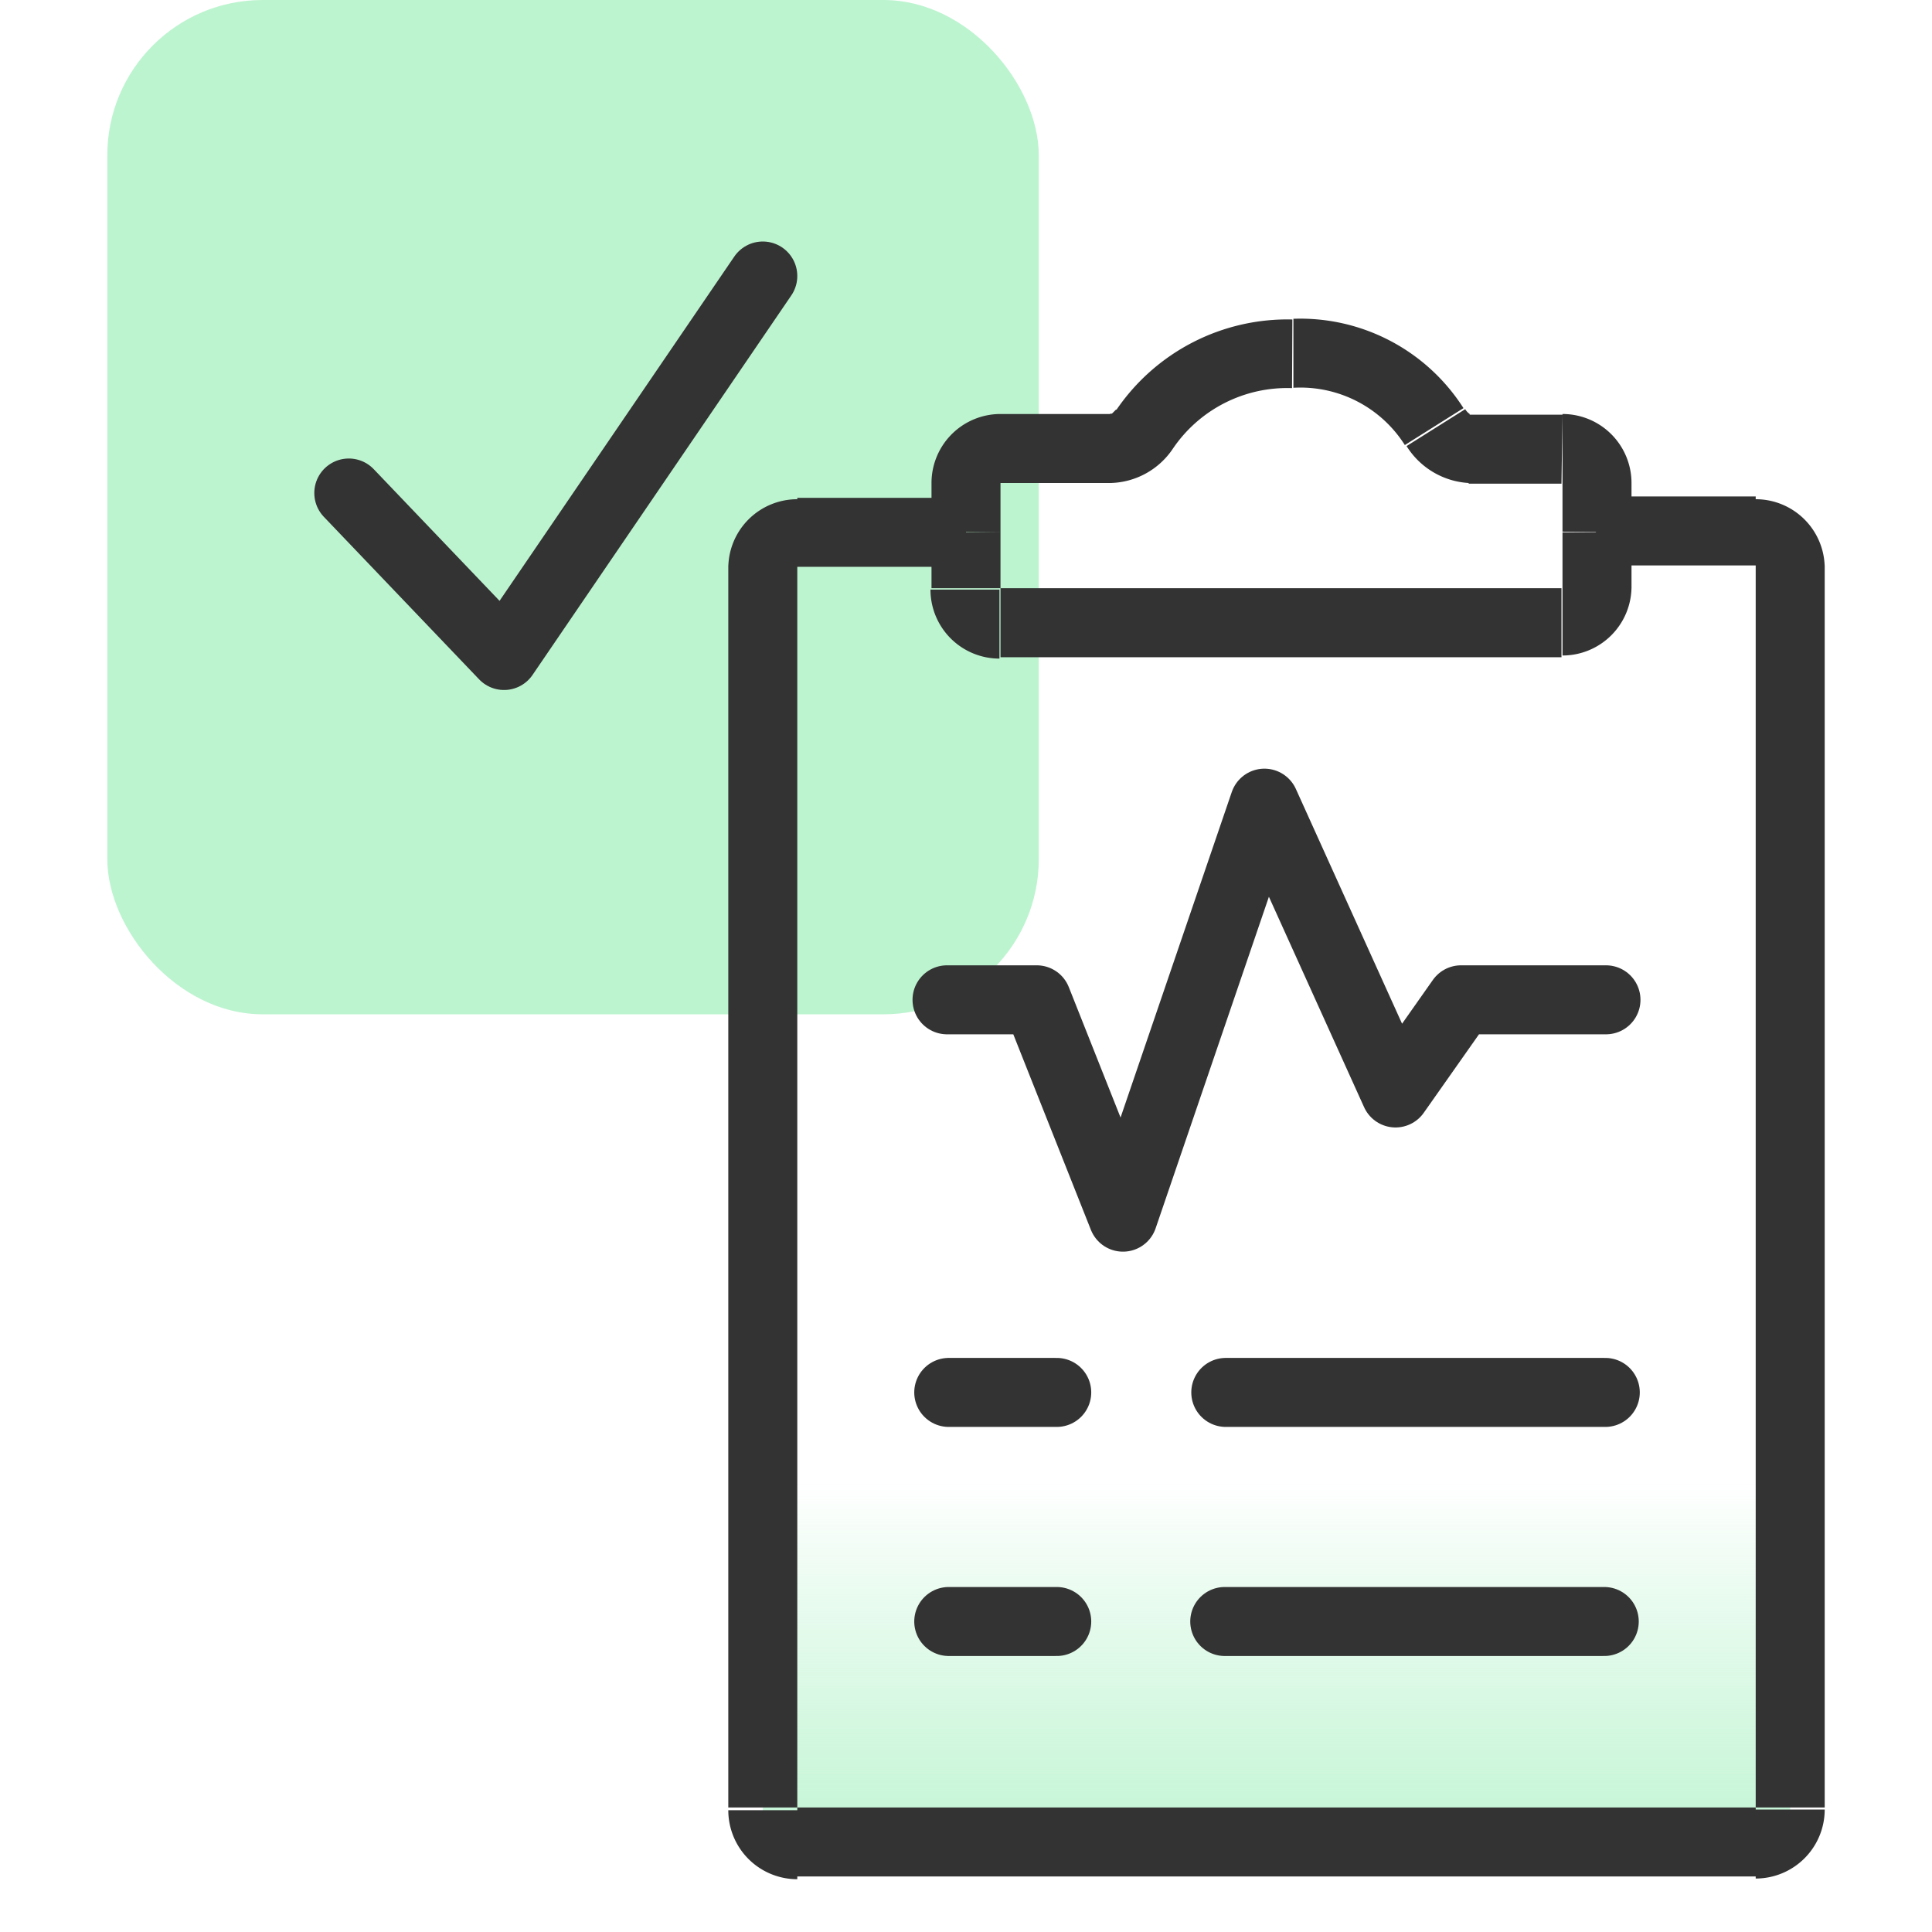
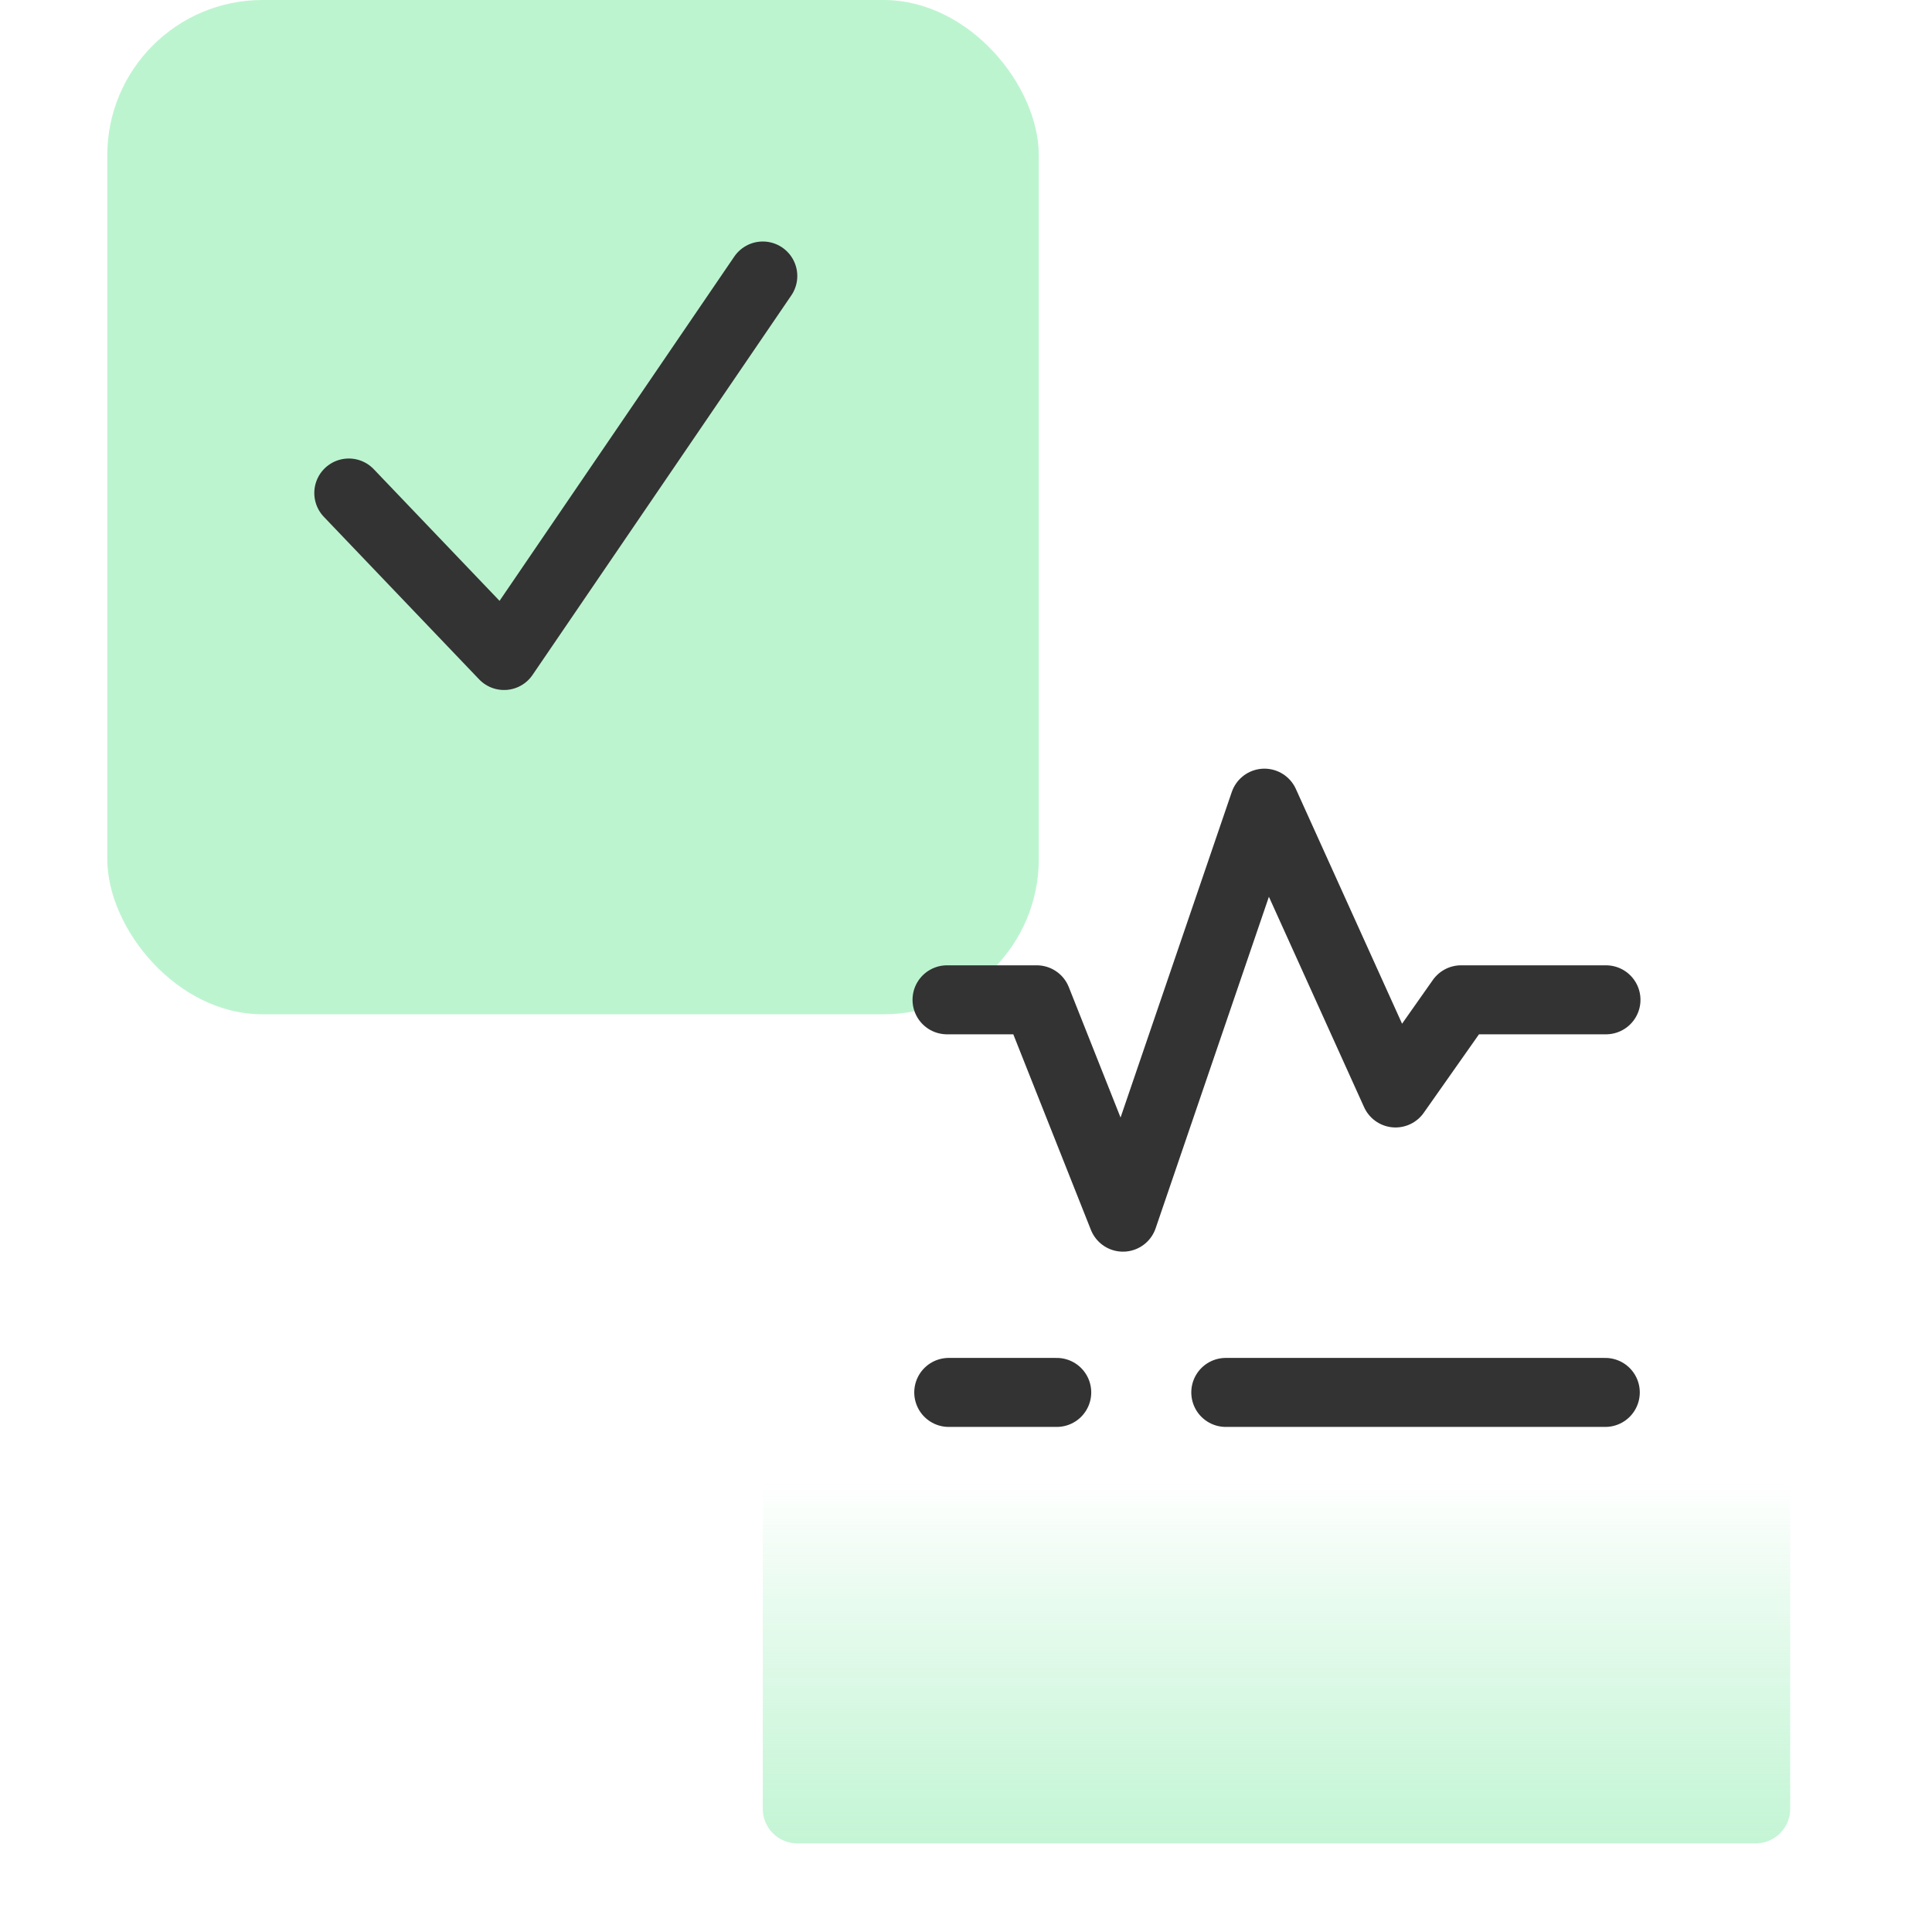
<svg xmlns="http://www.w3.org/2000/svg" id="examples" viewBox="0 0 56 56">
  <defs>
    <style>.cls-1{fill:#bdf4d0;}.cls-2{fill:none;stroke:#333;stroke-linecap:round;stroke-linejoin:round;stroke-width:2px;}.cls-3{fill:url(#linear-gradient);}.cls-4{fill:#333;}</style>
    <linearGradient id="linear-gradient" x1="37" y1="-194.47" x2="37" y2="-176.96" gradientTransform="matrix(1, 0, 0, -1, 0, -134)" gradientUnits="userSpaceOnUse">
      <stop offset="0.28" stop-color="#bdf4d0" />
      <stop offset="0.35" stop-color="#bdf4d0" stop-opacity="0.95" />
      <stop offset="0.47" stop-color="#bdf4d0" stop-opacity="0.82" />
      <stop offset="0.62" stop-color="#bdf4d0" stop-opacity="0.62" />
      <stop offset="0.81" stop-color="#bdf4d0" stop-opacity="0.33" />
      <stop offset="1" stop-color="#bdf4d0" stop-opacity="0" />
    </linearGradient>
  </defs>
  <rect class="cls-1" x="3.11" width="27" height="29.4" rx="4.5" />
  <path class="cls-2" d="M10.11,14.29,14.61,19l7.5-11" />
  <path class="cls-3" d="M51.89,16.43v36a1,1,0,0,1-1,1H23.11a1,1,0,0,1-1-1v-36a1,1,0,0,1,1-1H28V14a1,1,0,0,1,1-1h3.22a1.26,1.26,0,0,0,1-.58,5,5,0,0,1,4.27-2.18,4.58,4.58,0,0,1,4.08,2.13,1.3,1.3,0,0,0,1,.63h2.69a1,1,0,0,1,1,1v1.41h4.63A1,1,0,0,1,51.89,16.43Z" />
-   <path class="cls-4" d="M41.54,12.39l.85-.54h0Zm-8.35,0L34,13h0Zm19.7,40v-36h-2v36Zm-29.78,2H50.89v-2H23.11Zm-2-38v36h2v-36Zm29.78-2H46.26v2h4.63ZM28,14.43H23.11v2H28Zm-1,1v1.62h2V15.43Zm2,3.62H45.26v-2H29Zm18.29-2V15.43h-2v1.62Zm0-1.62V14h-2v1.41Zm-2-3.41H42.57v2h2.69ZM29,15.43V14H27v1.41ZM29,14h3.22V12H29Zm13.42-2.17a5.61,5.61,0,0,0-4.93-2.59v2a3.58,3.58,0,0,1,3.23,1.66ZM37.46,9.26a6,6,0,0,0-5.1,2.62L34,13a4,4,0,0,1,3.45-1.75ZM29,14V12a2,2,0,0,0-2,2Zm13.6-2h0l0,0a.45.45,0,0,1-.13-.14l-1.7,1.07A2.28,2.28,0,0,0,42.57,14Zm4.69,2a2,2,0,0,0-2-2v2Zm-2,5a2,2,0,0,0,2-2h-2ZM23.11,52.47h-2a2,2,0,0,0,2,2Zm0-36h0v-2a2,2,0,0,0-2,2Zm3.86.62a2,2,0,0,0,2,2v-2H27Zm25.92-.62a2,2,0,0,0-2-2v2ZM32.19,14A2.24,2.24,0,0,0,34,13l-1.65-1.13-.12.12h-.05Zm18.7,38.45v2a2,2,0,0,0,2-2Z" />
-   <path class="cls-2" d="M46.5,47h-11" />
-   <path class="cls-2" d="M30.63,47H27.5" />
  <path class="cls-2" d="M35.53,40.36h11" />
  <path class="cls-2" d="M27.5,40.36h3.13" />
  <polyline class="cls-2" points="27.45 28.98 30.05 28.98 32.55 35.28 36.65 23.28 40.45 31.68 42.35 28.98 46.55 28.98" />
</svg>